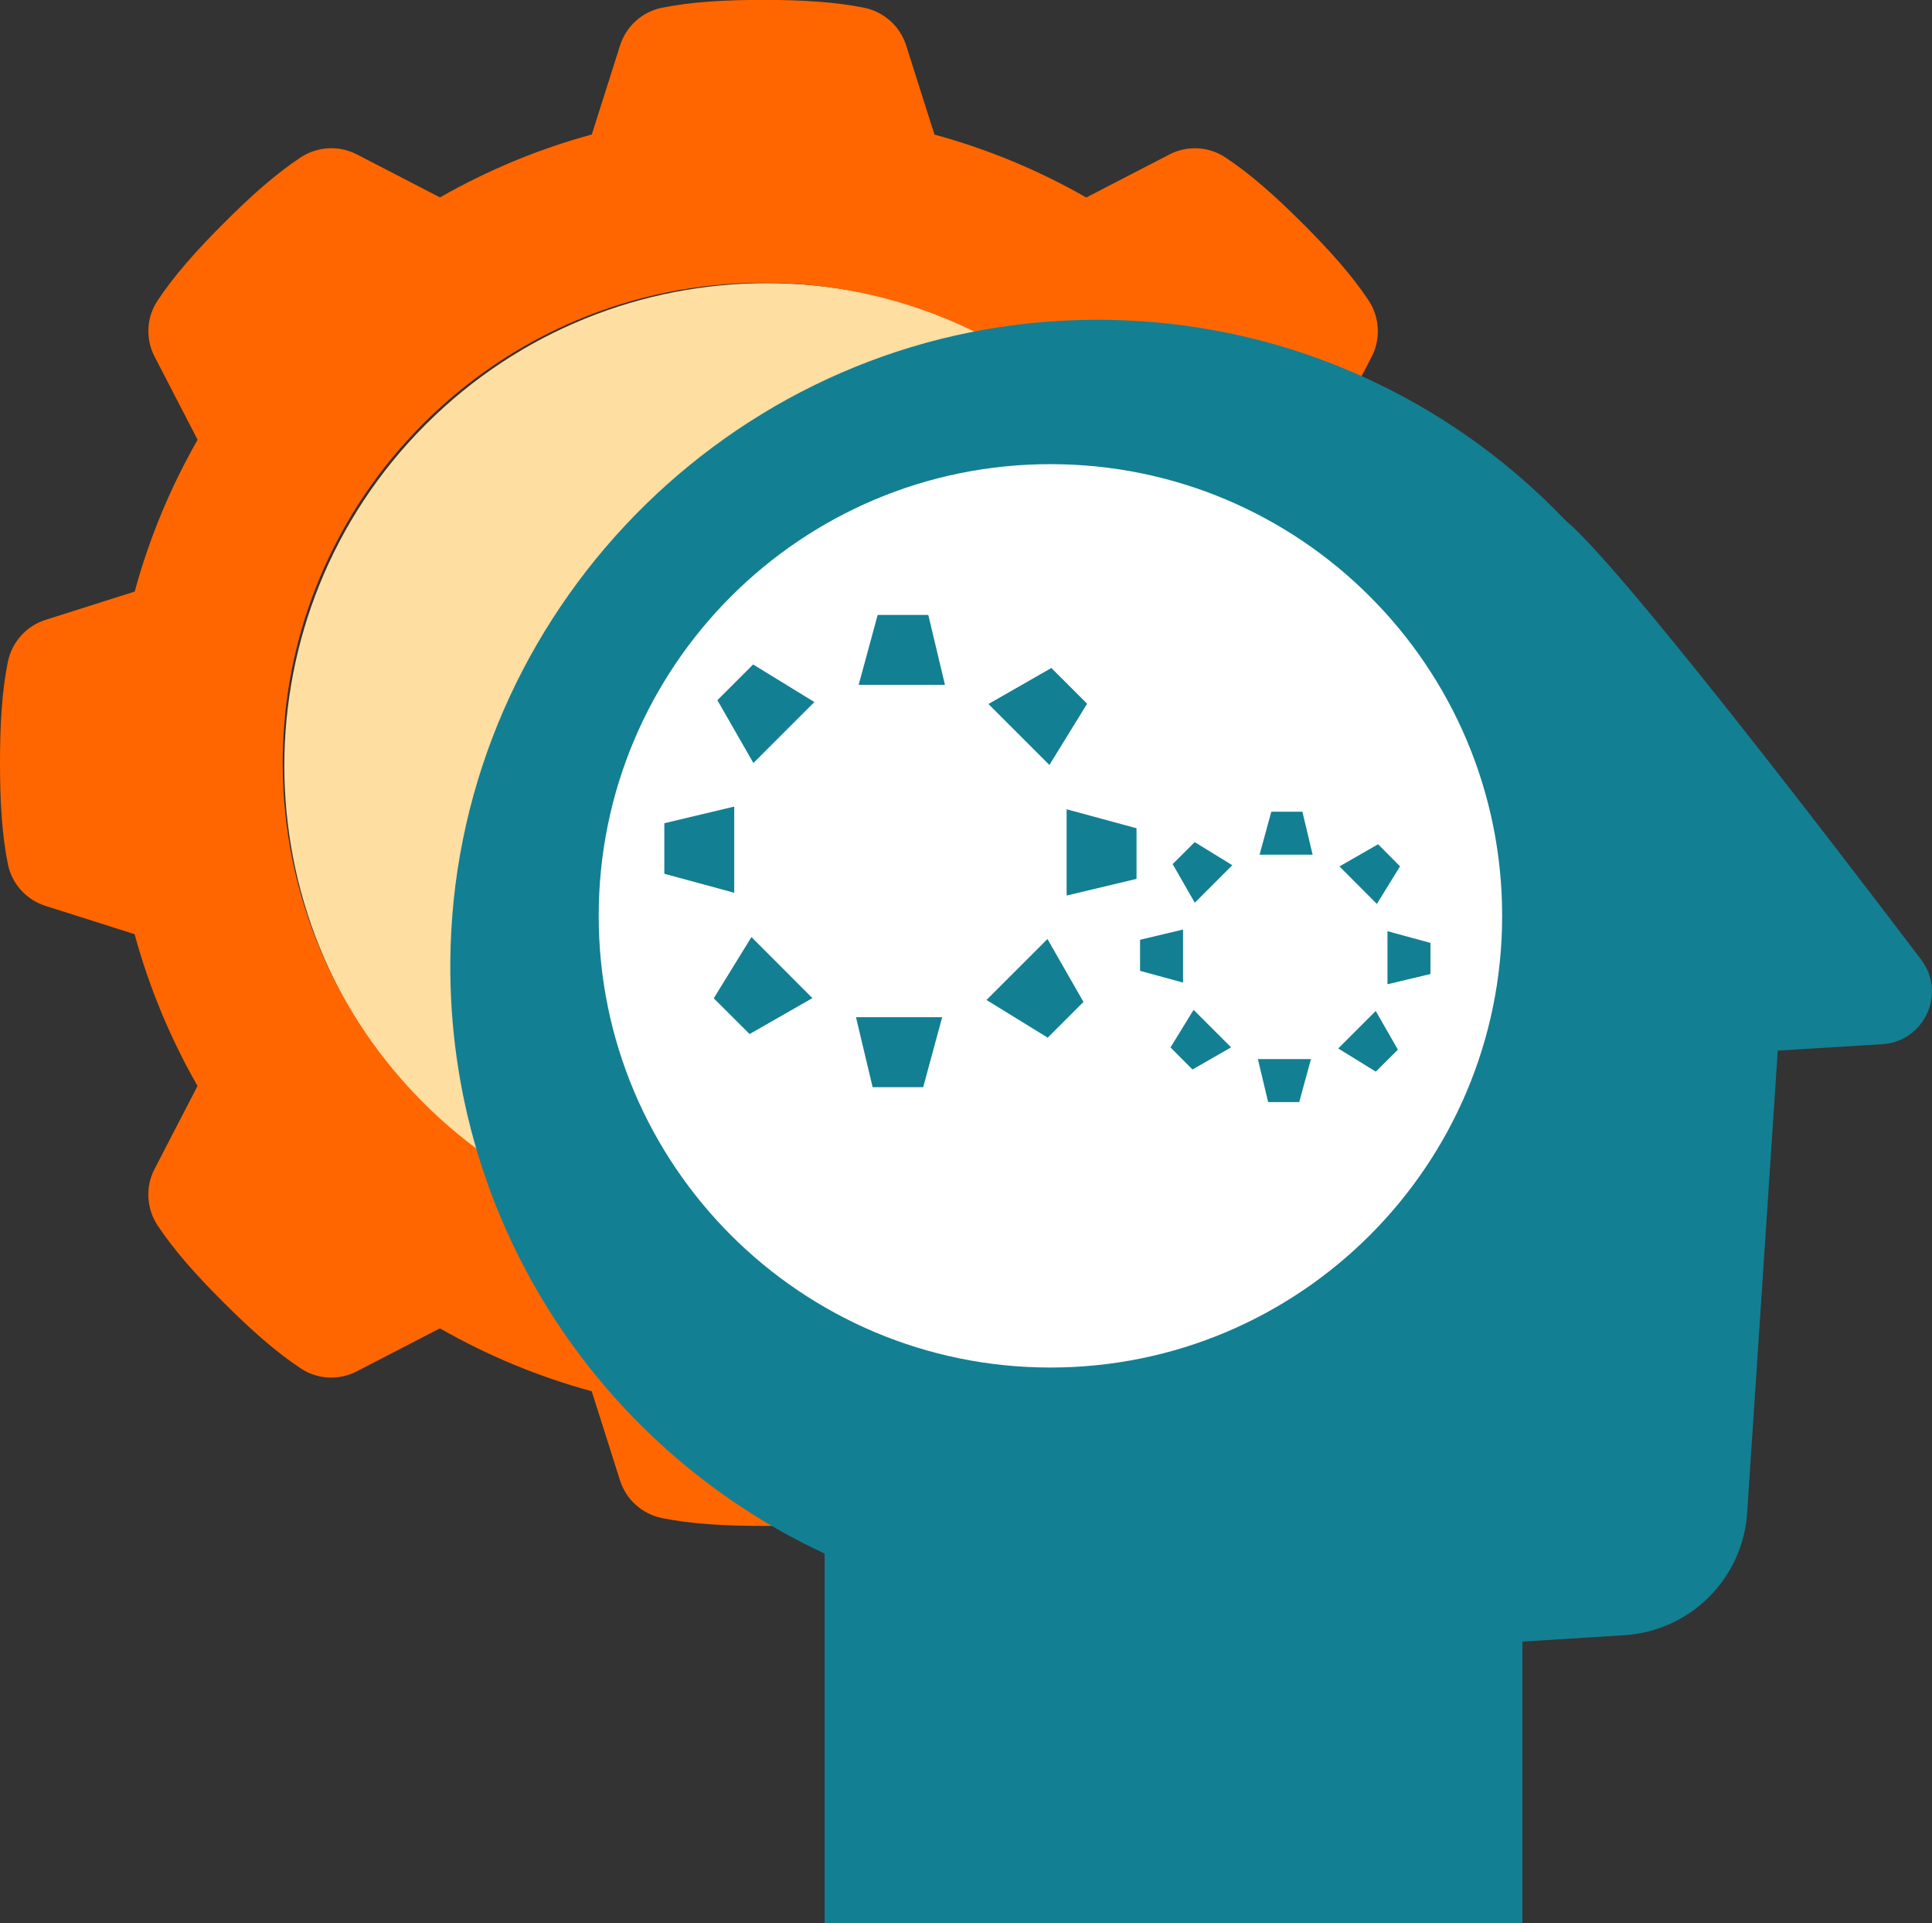
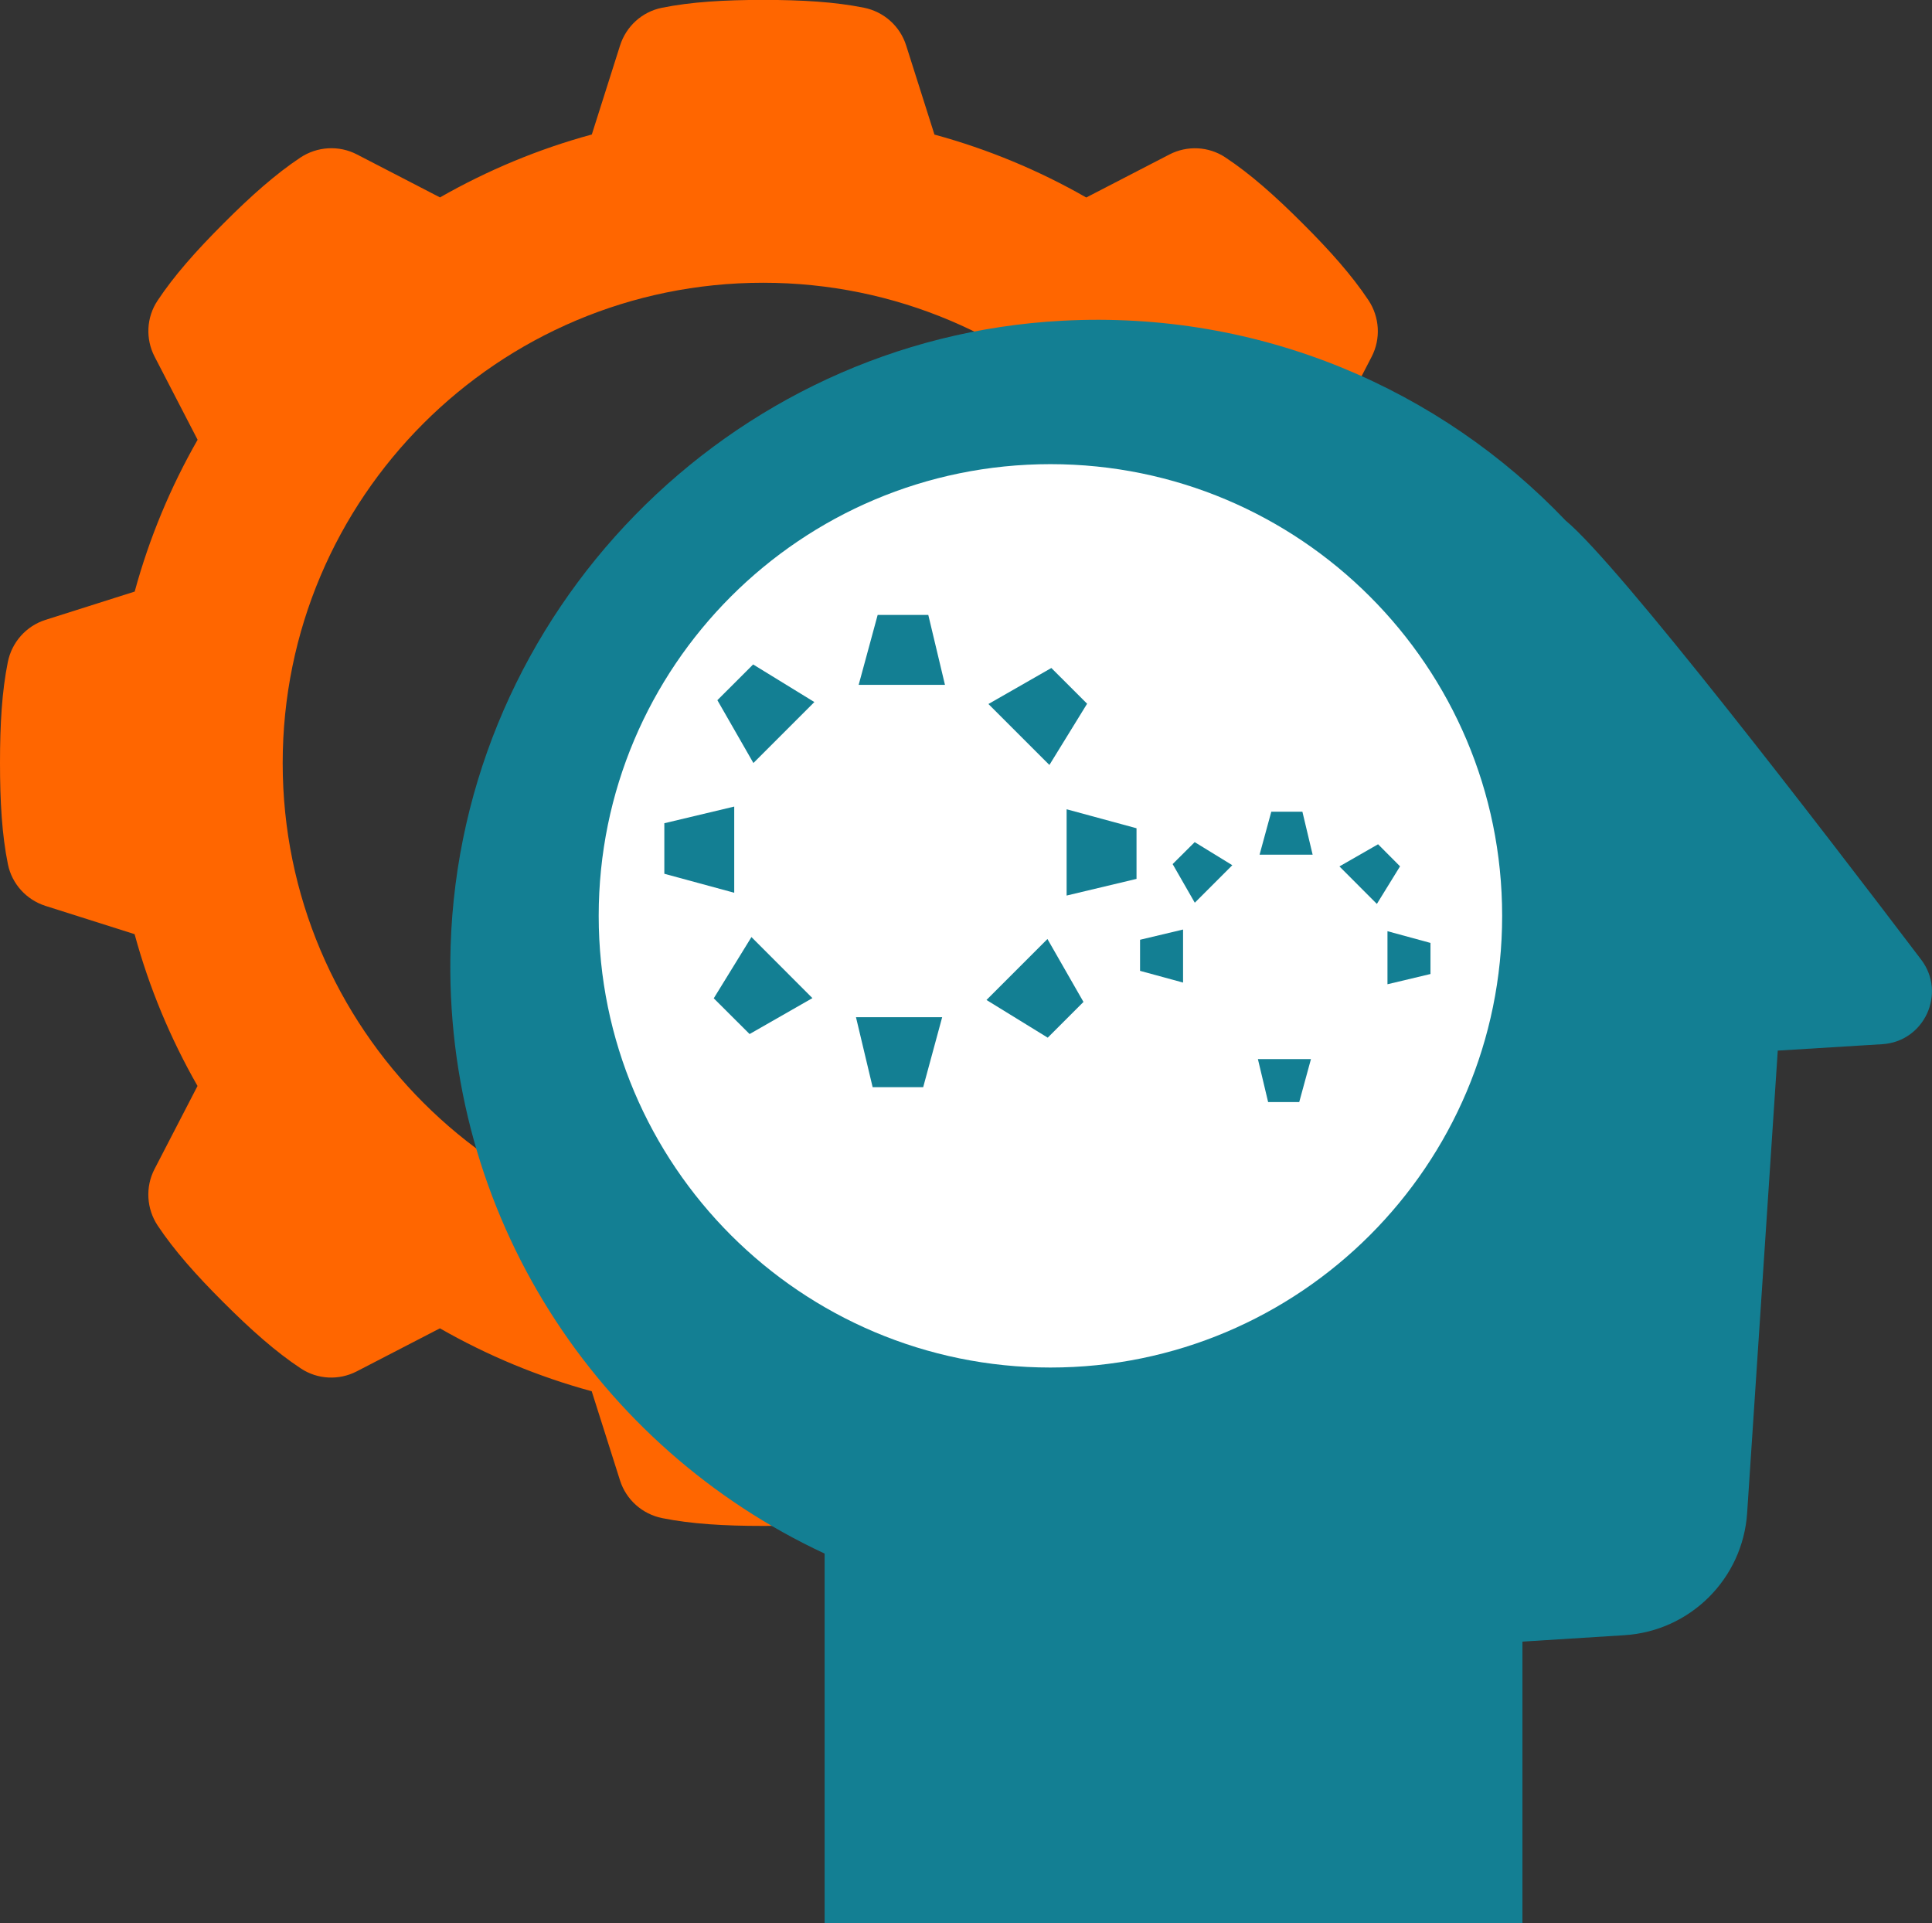
<svg xmlns="http://www.w3.org/2000/svg" width="208" height="207" viewBox="0 0 208 207" fill="none">
  <rect x="0" y="0" width="208" height="207" fill="#333333" stroke="none" />
  <g id="6414443 1" clip-path="url(#clip0_188_1187)">
-     <path id="Vector" d="M119.312 119.163C139.604 98.876 139.604 65.985 119.312 45.698C99.021 25.411 66.122 25.411 45.83 45.698C25.538 65.985 25.538 98.876 45.83 119.163C66.122 139.45 99.021 139.45 119.312 119.163Z" fill="#FEDEA1" />
    <path id="Vector_2" d="M163.456 71.214C163.025 69.1 161.472 67.397 159.417 66.736C156.22 65.724 153.024 64.702 149.817 63.69C148.244 57.909 145.949 52.439 143.043 47.349C144.586 44.363 146.129 41.388 147.672 38.402C148.675 36.468 148.534 34.134 147.332 32.321C145.558 29.656 143.203 27.001 140.247 24.055C137.27 21.079 134.605 18.715 131.919 16.942C130.125 15.749 127.81 15.639 125.896 16.631C122.91 18.174 119.934 19.717 116.947 21.26C111.867 18.354 106.385 16.06 100.603 14.487C99.591 11.291 98.569 8.095 97.556 4.889C96.895 2.805 95.151 1.262 93.017 0.831C89.87 0.2 86.343 -0.01 82.164 -0.01C77.985 -0.01 74.397 0.2 71.241 0.841C69.126 1.272 67.423 2.825 66.761 4.879C65.749 8.075 64.727 11.271 63.715 14.477C57.933 16.05 52.461 18.344 47.37 21.25C44.384 19.707 41.408 18.164 38.421 16.621C36.487 15.619 34.152 15.759 32.338 16.962C29.673 18.735 27.017 21.09 24.071 24.045C21.095 27.021 18.73 29.686 16.956 32.371C15.763 34.164 15.653 36.478 16.645 38.392C18.189 41.378 19.732 44.353 21.275 47.339C18.369 52.419 16.074 57.899 14.501 63.68C11.304 64.692 8.107 65.714 4.9 66.725C2.816 67.387 1.273 69.13 0.842 71.264C0.21 74.41 0 77.937 0 82.115C0 86.292 0.21 89.879 0.852 93.035C1.283 95.149 2.836 96.852 4.89 97.513C8.087 98.525 11.284 99.547 14.491 100.559C16.064 106.34 18.359 111.81 21.265 116.9C19.722 119.886 18.178 122.861 16.635 125.847C15.633 127.781 15.773 130.115 16.976 131.928C18.75 134.593 21.105 137.248 24.061 140.194C27.037 143.169 29.703 145.534 32.389 147.307C34.182 148.5 36.497 148.61 38.411 147.618C41.398 146.075 44.374 144.532 47.36 142.989C52.441 145.895 57.922 148.189 63.705 149.762C64.717 152.958 65.739 156.154 66.751 159.36C67.413 161.444 69.156 162.987 71.291 163.418C74.438 164.049 77.965 164.259 82.144 164.259C86.323 164.259 89.91 164.049 93.067 163.408C95.181 162.977 96.885 161.424 97.546 159.37C98.558 156.174 99.581 152.978 100.593 149.772C106.375 148.199 111.847 145.905 116.937 142.999C119.924 144.542 122.9 146.085 125.886 147.628C127.82 148.63 130.155 148.49 131.969 147.287C134.635 145.514 137.29 143.159 140.237 140.204C143.213 137.228 145.578 134.563 147.352 131.878C148.544 130.085 148.654 127.77 147.662 125.857C146.119 122.871 144.576 119.896 143.033 116.91C145.939 111.83 148.234 106.35 149.807 100.569C153.004 99.557 156.2 98.535 159.407 97.523C161.492 96.862 163.035 95.119 163.466 92.985C164.097 89.839 164.308 86.312 164.308 82.135C164.308 77.957 164.097 74.37 163.456 71.214ZM82.154 133.852C53.593 133.852 30.434 110.698 30.434 82.144C30.434 53.591 53.593 30.437 82.154 30.437C110.714 30.437 133.873 53.591 133.873 82.144C133.873 110.698 110.714 133.852 82.154 133.852Z" fill="#FF6600" />
    <g id="Group">
      <path id="Vector_3" d="M202.649 112.402L191.395 113.093L188.098 162.867C187.627 169.95 181.965 175.581 174.88 176.022L163.907 176.713L163.035 176.763V207H93.097C93.378 192.402 94.24 171.182 94.24 171.182C94.24 171.182 93.167 170.211 91.403 168.387C90.522 168.016 89.65 167.636 88.778 167.235C64.366 155.864 47.631 130.776 48.513 101.882C49.615 65.934 78.446 36.419 114.372 34.525C135.707 33.393 155.068 41.889 168.557 56.035C174.289 60.774 195.925 88.927 206.838 103.305C209.573 106.911 207.178 112.121 202.649 112.402Z" fill="#137F93" />
      <path id="Vector_4" d="M163.907 155.723H88.778V207H163.907V155.723Z" fill="#137F93" />
    </g>
    <path id="Vector_5" d="M113.089 147.208C139.948 147.208 161.722 125.439 161.722 98.586C161.722 71.733 139.948 49.964 113.089 49.964C86.23 49.964 64.456 71.733 64.456 98.586C64.456 125.439 86.23 147.208 113.089 147.208Z" fill="white" />
    <g id="Group_2">
      <path id="Vector_6" d="M101.735 73.719H92.445L94.49 66.195H99.941L101.735 73.719Z" fill="#137F93" />
      <path id="Vector_7" d="M87.675 75.573L81.112 82.135L77.233 75.372L81.082 71.525L87.675 75.573Z" fill="#137F93" />
      <path id="Vector_8" d="M79.047 86.824V96.101L71.522 94.057V88.617L79.047 86.824Z" fill="#137F93" />
      <path id="Vector_9" d="M80.901 100.87L87.465 107.442L80.701 111.31L76.843 107.463L80.901 100.87Z" fill="#137F93" />
      <path id="Vector_10" d="M92.155 109.497H101.435L99.391 117.031H93.949L92.155 109.497Z" fill="#137F93" />
      <path id="Vector_11" d="M106.205 107.643L112.769 101.081L116.647 107.853L112.799 111.701L106.205 107.643Z" fill="#137F93" />
      <path id="Vector_12" d="M114.833 96.402V87.114L122.359 89.158V94.608L114.833 96.402Z" fill="#137F93" />
      <path id="Vector_13" d="M112.979 82.345L106.415 75.783L113.189 71.906L117.038 75.753L112.979 82.345Z" fill="#137F93" />
    </g>
    <g id="Group_3">
      <path id="Vector_14" d="M141.319 92.003H135.606L136.869 87.374H140.216L141.319 92.003Z" fill="#137F93" />
      <path id="Vector_15" d="M132.671 93.136L128.632 97.173L126.247 93.015L128.622 90.651L132.671 93.136Z" fill="#137F93" />
      <path id="Vector_16" d="M127.369 100.059V105.769L122.739 104.507V101.161L127.369 100.059Z" fill="#137F93" />
-       <path id="Vector_17" d="M128.502 108.705L132.54 112.742L128.382 115.127L126.017 112.752L128.502 108.705Z" fill="#137F93" />
      <path id="Vector_18" d="M135.426 114.005H141.138L139.875 118.634H136.528L135.426 114.005Z" fill="#137F93" />
-       <path id="Vector_19" d="M144.074 112.862L148.113 108.825L150.498 112.993L148.123 115.357L144.074 112.862Z" fill="#137F93" />
      <path id="Vector_20" d="M149.376 105.95V100.239L154.006 101.501V104.847L149.376 105.95Z" fill="#137F93" />
      <path id="Vector_21" d="M148.234 97.303L144.205 93.266L148.364 90.881L150.729 93.256L148.234 97.303Z" fill="#137F93" />
    </g>
  </g>
  <defs>
    <clipPath id="clip0_188_1187">
      <rect width="208" height="207" fill="white" />
    </clipPath>
  </defs>
</svg>